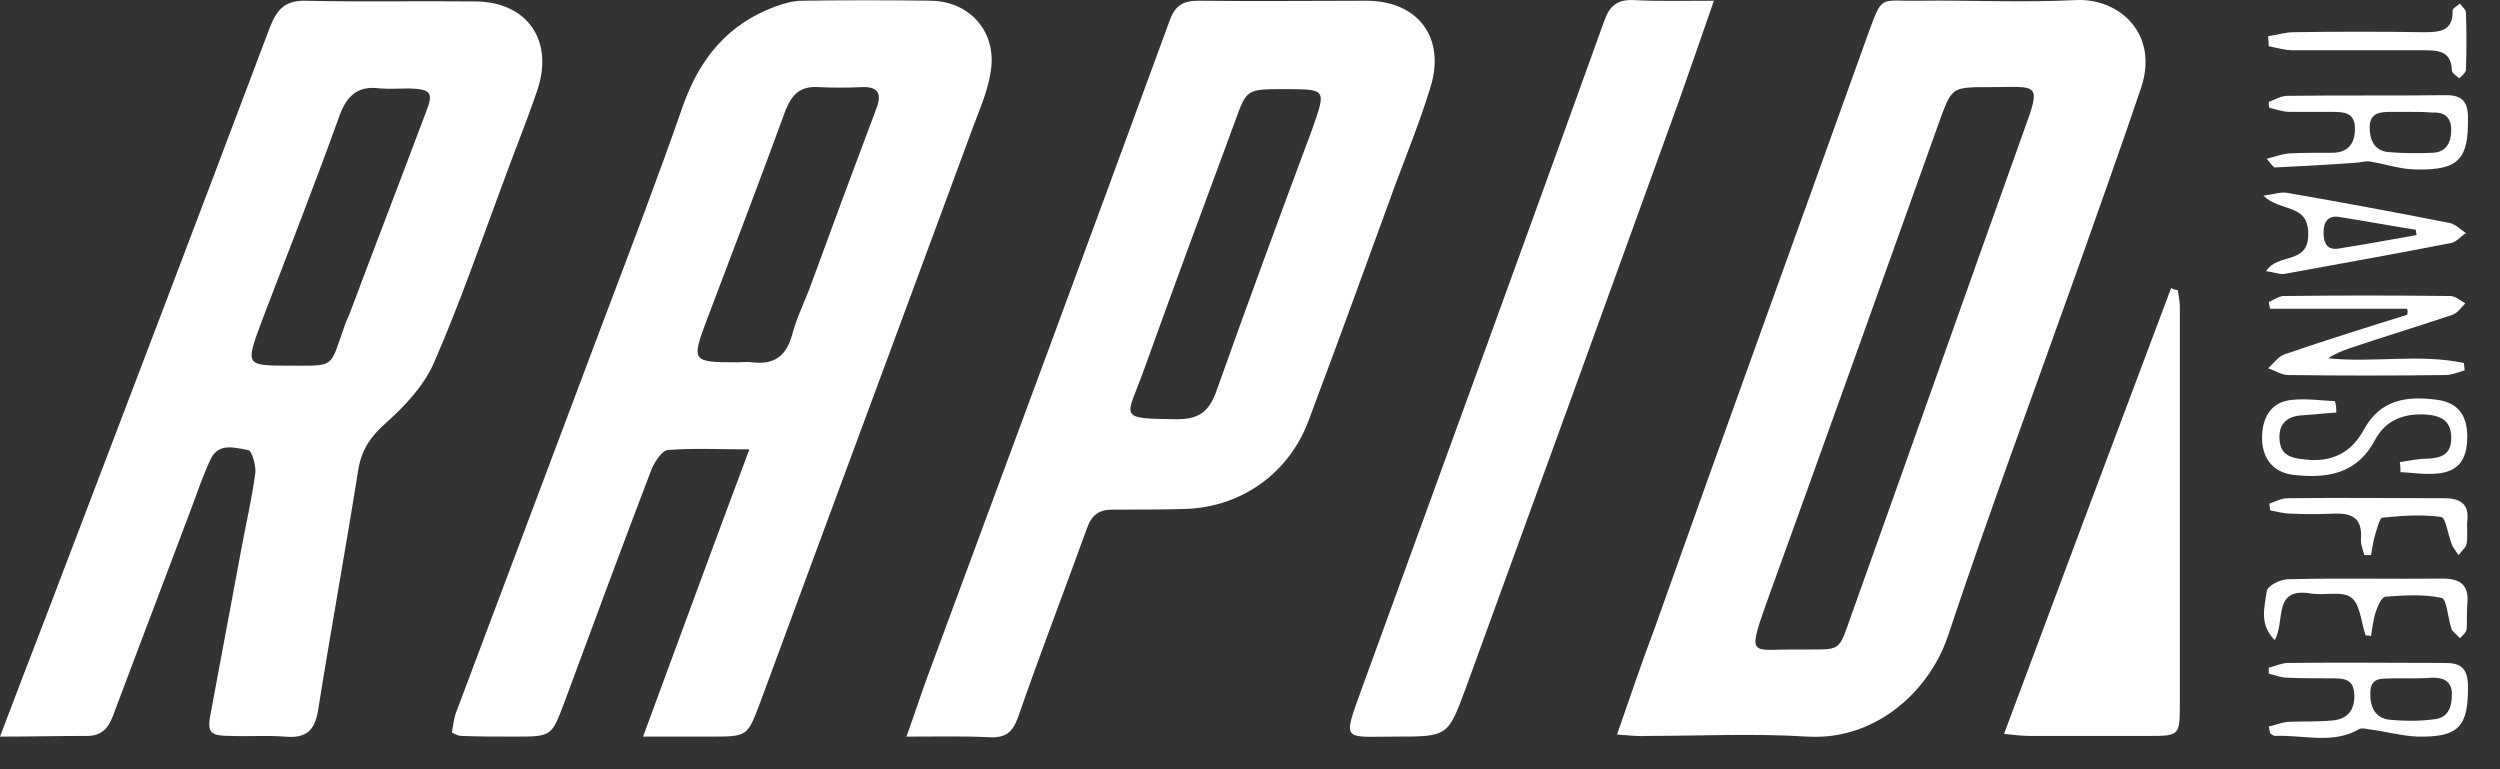
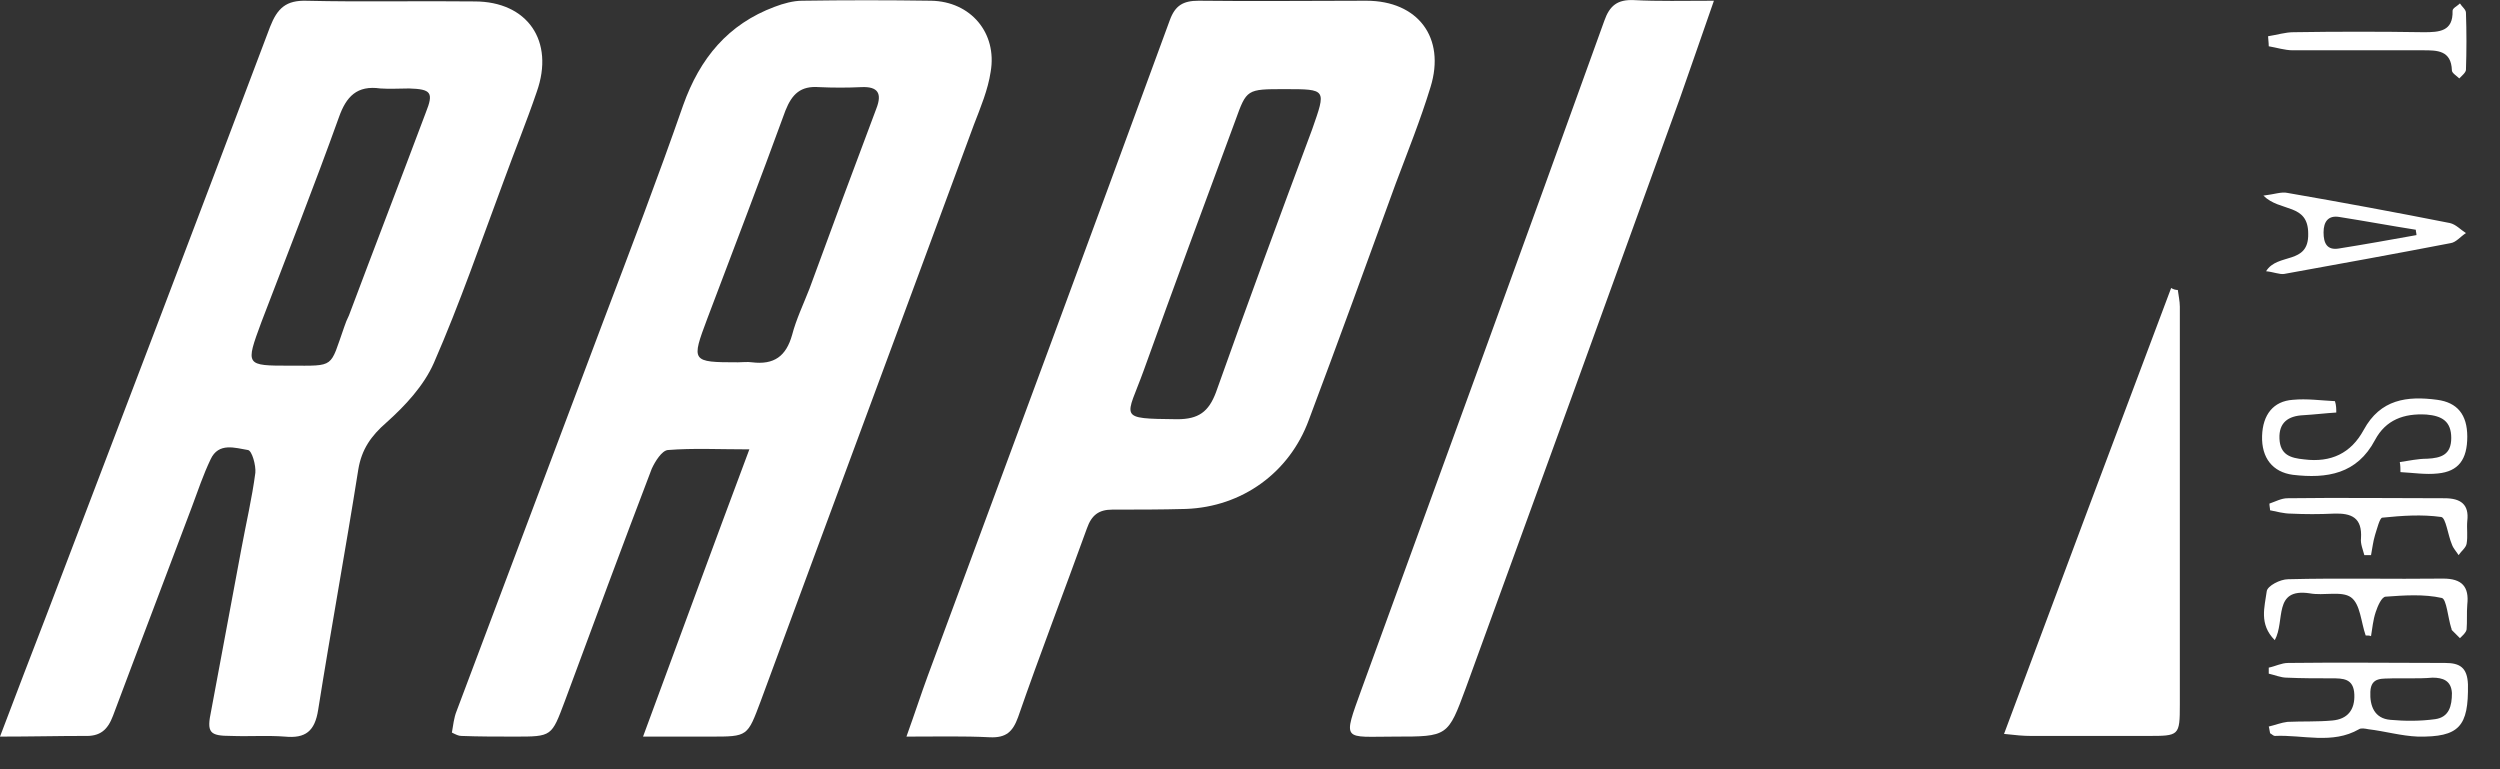
<svg xmlns="http://www.w3.org/2000/svg" width="78" height="24" viewBox="0 0 78 24" fill="none">
  <rect x="0" y="0" width="78" height="24" fill="#333333" stroke="none" />
  <path d="M20.063 22.982C21.19 19.932 22.253 17.028 23.38 14.02C22.42 14.02 21.628 13.978 20.835 14.041C20.647 14.062 20.439 14.396 20.334 14.626C19.417 17.028 18.52 19.451 17.623 21.875C17.206 22.982 17.227 22.982 16.059 22.982C15.496 22.982 14.954 22.982 14.391 22.961C14.307 22.961 14.224 22.919 14.099 22.856C14.14 22.627 14.161 22.397 14.245 22.188C15.767 18.135 17.29 14.103 18.812 10.051C19.667 7.795 20.522 5.559 21.315 3.282C21.836 1.82 22.712 0.755 24.172 0.211C24.443 0.107 24.756 0.023 25.027 0.023C26.362 0.003 27.718 0.003 29.052 0.023C30.283 0.044 31.117 1.026 30.909 2.238C30.825 2.802 30.596 3.345 30.387 3.888C28.176 9.884 25.945 15.879 23.734 21.875C23.317 22.982 23.338 22.982 22.17 22.982C21.544 22.982 20.898 22.982 20.063 22.982ZM23.025 11.304C23.171 11.304 23.317 11.283 23.463 11.304C24.151 11.388 24.527 11.116 24.714 10.448C24.839 9.967 25.069 9.487 25.256 9.006C25.945 7.126 26.633 5.267 27.342 3.387C27.53 2.906 27.384 2.697 26.883 2.718C26.445 2.739 25.986 2.739 25.549 2.718C24.985 2.677 24.714 2.927 24.506 3.449C23.713 5.622 22.879 7.795 22.066 9.946C21.565 11.283 21.565 11.304 23.025 11.304Z" fill="white" />
-   <path d="M50.451 22.919C50.868 21.728 51.222 20.663 51.619 19.618C53.809 13.456 56.04 7.314 58.251 1.151C58.751 -0.206 58.605 0.044 59.857 0.023C61.504 0.002 63.131 0.086 64.779 0.002C66.134 -0.06 67.365 1.068 66.802 2.739C66.155 4.661 65.467 6.562 64.799 8.463C63.444 12.265 62.047 16.025 60.774 19.848C60.19 21.582 58.501 23.107 56.395 22.982C54.726 22.877 53.037 22.961 51.347 22.961C51.097 22.982 50.847 22.94 50.451 22.919ZM56.061 20.266C57.542 20.245 57.312 20.433 57.834 18.992C59.606 14.041 61.358 9.069 63.131 4.118C63.715 2.53 63.59 2.718 62.088 2.718C60.879 2.718 60.9 2.718 60.503 3.804C58.71 8.818 56.916 13.832 55.102 18.845C54.497 20.558 54.664 20.245 56.061 20.266Z" fill="white" />
  <path d="M0 22.982C0.521 21.603 0.98 20.412 1.439 19.222C3.775 13.101 6.111 6.98 8.426 0.838C8.655 0.253 8.926 0.003 9.573 0.024C11.325 0.065 13.056 0.024 14.808 0.045C16.455 0.045 17.31 1.277 16.747 2.865C16.434 3.784 16.059 4.703 15.725 5.622C15.016 7.523 14.349 9.466 13.536 11.325C13.223 12.036 12.639 12.662 12.055 13.184C11.575 13.602 11.283 14.02 11.179 14.647C10.783 17.154 10.324 19.64 9.927 22.146C9.823 22.815 9.531 23.045 8.885 22.982C8.342 22.94 7.779 22.982 7.216 22.961C6.528 22.961 6.444 22.857 6.59 22.167C6.903 20.496 7.216 18.825 7.529 17.133C7.675 16.339 7.863 15.545 7.967 14.751C7.988 14.521 7.863 14.062 7.738 14.041C7.341 13.978 6.82 13.79 6.57 14.333C6.34 14.814 6.173 15.315 5.986 15.817C5.172 17.989 4.338 20.162 3.525 22.334C3.358 22.773 3.128 22.982 2.628 22.961C1.794 22.961 0.98 22.982 0 22.982ZM9.051 11.409C10.47 11.409 10.282 11.492 10.741 10.197C10.783 10.072 10.824 9.967 10.887 9.842C11.679 7.732 12.493 5.622 13.285 3.512C13.536 2.886 13.452 2.781 12.764 2.76C12.472 2.76 12.159 2.781 11.867 2.76C11.137 2.656 10.803 3.011 10.574 3.659C9.802 5.81 8.968 7.92 8.155 10.051C7.654 11.409 7.654 11.409 9.051 11.409Z" fill="white" />
  <path d="M28.281 22.982C28.552 22.23 28.74 21.645 28.948 21.081C31.472 14.271 33.995 7.46 36.498 0.629C36.665 0.17 36.915 0.023 37.395 0.023C39.147 0.044 40.878 0.023 42.63 0.023C44.236 0.023 45.111 1.172 44.632 2.718C44.319 3.742 43.923 4.724 43.547 5.726C42.651 8.191 41.754 10.656 40.836 13.101C40.231 14.751 38.75 15.816 36.998 15.879C36.227 15.9 35.476 15.9 34.704 15.9C34.287 15.9 34.058 16.067 33.912 16.485C33.203 18.448 32.452 20.391 31.764 22.376C31.597 22.835 31.388 23.023 30.888 23.003C30.053 22.961 29.261 22.982 28.281 22.982ZM40.085 2.781C38.896 2.781 38.896 2.781 38.542 3.763C37.583 6.353 36.623 8.944 35.685 11.555C35.142 13.059 34.83 13.059 36.727 13.08C37.395 13.08 37.708 12.85 37.937 12.244C38.917 9.487 39.918 6.771 40.94 4.034C41.378 2.781 41.399 2.781 40.085 2.781Z" fill="white" />
  <path d="M53.474 0.023C53.078 1.151 52.745 2.133 52.411 3.073C50.2 9.194 47.968 15.336 45.737 21.457C45.174 22.982 45.174 22.982 43.526 22.982C41.9 22.982 41.879 23.17 42.483 21.498C45.007 14.563 47.551 7.607 50.054 0.65C50.221 0.17 50.471 -0.018 50.972 0.003C51.743 0.044 52.515 0.023 53.474 0.023Z" fill="white" />
  <path d="M67.948 9.048C67.969 9.215 68.011 9.403 68.011 9.57C68.011 13.706 68.011 17.843 68.011 21.979C68.011 22.961 67.99 22.961 67.01 22.961C65.8 22.961 64.591 22.961 63.36 22.961C63.131 22.961 62.901 22.94 62.526 22.898C64.278 18.198 66.009 13.581 67.74 8.985C67.802 9.027 67.886 9.048 67.948 9.048Z" fill="white" />
-   <path d="M75.102 9.633C73.684 9.633 72.266 9.633 70.827 9.633C70.806 9.57 70.806 9.507 70.785 9.424C70.931 9.361 71.077 9.257 71.223 9.236C72.975 9.215 74.706 9.215 76.458 9.236C76.604 9.236 76.771 9.382 76.917 9.466C76.791 9.591 76.687 9.758 76.52 9.821C75.457 10.176 74.372 10.51 73.309 10.865C73.079 10.949 72.85 11.032 72.641 11.179C74.059 11.325 75.478 11.032 76.875 11.325C76.875 11.409 76.896 11.471 76.896 11.555C76.687 11.617 76.499 11.701 76.291 11.701C74.664 11.722 73.017 11.722 71.39 11.701C71.181 11.701 70.973 11.555 70.764 11.492C70.931 11.346 71.077 11.116 71.286 11.053C72.558 10.615 73.83 10.218 75.102 9.821C75.123 9.758 75.123 9.695 75.102 9.633Z" fill="white" />
-   <path d="M70.785 3.178C70.972 3.115 71.16 2.99 71.369 2.99C73.016 2.969 74.685 2.99 76.332 2.969C76.812 2.969 77 3.178 77 3.658C77.021 4.954 76.729 5.309 75.415 5.288C74.914 5.288 74.434 5.121 73.934 5.037C73.788 5.016 73.621 5.079 73.475 5.079C72.641 5.142 71.807 5.183 70.972 5.225C70.931 5.225 70.868 5.121 70.722 4.954C71.014 4.87 71.223 4.807 71.41 4.786C71.869 4.766 72.349 4.766 72.808 4.766C73.287 4.745 73.475 4.452 73.475 4.013C73.475 3.512 73.141 3.491 72.766 3.491C72.328 3.491 71.869 3.491 71.431 3.491C71.223 3.491 71.014 3.408 70.806 3.366C70.785 3.303 70.785 3.241 70.785 3.178ZM75.227 3.491C75.019 3.491 74.81 3.491 74.601 3.491C74.268 3.491 73.934 3.512 73.934 3.972C73.934 4.369 74.08 4.703 74.518 4.745C74.977 4.786 75.457 4.786 75.915 4.766C76.332 4.745 76.478 4.431 76.478 4.055C76.478 3.637 76.249 3.491 75.874 3.512C75.644 3.491 75.436 3.491 75.227 3.491Z" fill="white" />
  <path d="M70.785 22.668C70.973 22.626 71.181 22.543 71.369 22.522C71.828 22.501 72.308 22.522 72.766 22.48C73.246 22.438 73.476 22.146 73.455 21.665C73.434 21.164 73.1 21.164 72.746 21.164C72.287 21.164 71.807 21.164 71.348 21.143C71.161 21.143 70.973 21.06 70.785 21.018C70.785 20.955 70.785 20.892 70.785 20.83C70.994 20.788 71.181 20.684 71.39 20.684C73.017 20.663 74.664 20.684 76.291 20.684C76.75 20.684 76.979 20.83 77 21.352C77.021 22.668 76.729 23.002 75.436 22.982C74.915 22.961 74.414 22.814 73.893 22.752C73.788 22.731 73.663 22.71 73.601 22.752C72.766 23.232 71.849 22.919 70.973 22.961C70.931 22.961 70.869 22.898 70.827 22.877C70.806 22.794 70.806 22.731 70.785 22.668ZM75.228 21.164C75.04 21.164 74.852 21.164 74.664 21.164C74.352 21.185 73.976 21.101 73.955 21.582C73.934 22.021 74.08 22.418 74.581 22.459C75.04 22.501 75.519 22.501 75.978 22.438C76.416 22.376 76.5 22.021 76.5 21.624C76.479 21.227 76.208 21.143 75.895 21.143C75.645 21.164 75.436 21.164 75.228 21.164Z" fill="white" />
  <path d="M72.892 12.871C72.558 12.892 72.203 12.934 71.87 12.954C71.39 12.975 71.098 13.184 71.119 13.685C71.14 14.187 71.453 14.291 71.891 14.333C72.725 14.438 73.35 14.145 73.747 13.414C74.268 12.453 75.102 12.349 76.041 12.474C76.666 12.557 76.979 12.934 76.979 13.623C76.979 14.333 76.708 14.709 76.062 14.772C75.686 14.814 75.29 14.751 74.894 14.73C74.894 14.626 74.894 14.521 74.873 14.417C75.165 14.375 75.436 14.312 75.728 14.312C76.166 14.291 76.479 14.187 76.479 13.665C76.479 13.142 76.187 12.975 75.707 12.934C74.998 12.892 74.435 13.101 74.101 13.727C73.538 14.793 72.6 14.939 71.536 14.814C70.91 14.73 70.556 14.291 70.577 13.602C70.597 12.934 70.931 12.516 71.536 12.474C71.974 12.432 72.412 12.495 72.85 12.516C72.892 12.641 72.892 12.766 72.892 12.871Z" fill="white" />
  <path d="M70.702 8.463C71.056 7.878 72.036 8.275 72.016 7.293C72.016 6.332 71.14 6.625 70.618 6.103C70.973 6.061 71.181 5.977 71.369 6.019C73.058 6.311 74.748 6.625 76.437 6.959C76.625 7.001 76.771 7.168 76.938 7.272C76.771 7.377 76.625 7.565 76.458 7.586C74.727 7.92 72.996 8.233 71.265 8.547C71.119 8.568 70.931 8.484 70.702 8.463ZM75.394 7.335C75.394 7.272 75.373 7.231 75.373 7.168C74.581 7.043 73.788 6.896 72.996 6.771C72.641 6.708 72.495 6.917 72.495 7.251C72.495 7.586 72.6 7.816 72.975 7.753C73.767 7.627 74.581 7.481 75.394 7.335Z" fill="white" />
  <path d="M70.764 1.131C71.035 1.089 71.306 1.005 71.557 1.005C72.912 0.984 74.268 0.984 75.624 1.005C76.103 1.005 76.541 0.984 76.52 0.337C76.52 0.253 76.666 0.19 76.75 0.107C76.812 0.211 76.938 0.295 76.938 0.399C76.958 0.984 76.958 1.59 76.938 2.175C76.938 2.259 76.812 2.363 76.729 2.447C76.645 2.363 76.499 2.28 76.499 2.196C76.479 1.569 76.041 1.569 75.603 1.569C74.247 1.569 72.891 1.569 71.536 1.569C71.286 1.569 71.035 1.486 70.785 1.444C70.785 1.319 70.764 1.214 70.764 1.131Z" fill="white" />
  <path d="M73.809 19.827C73.663 19.409 73.642 18.845 73.35 18.636C73.058 18.427 72.495 18.595 72.057 18.511C70.91 18.344 71.306 19.368 70.973 19.973C70.472 19.472 70.66 18.929 70.722 18.448C70.743 18.281 71.14 18.072 71.39 18.072C72.996 18.031 74.623 18.072 76.228 18.052C76.812 18.052 77.042 18.302 76.979 18.866C76.958 19.117 76.979 19.389 76.958 19.639C76.938 19.744 76.833 19.827 76.75 19.911C76.666 19.827 76.583 19.744 76.499 19.66C76.479 19.639 76.499 19.618 76.479 19.597C76.374 19.263 76.333 18.699 76.187 18.657C75.624 18.532 75.019 18.574 74.435 18.616C74.31 18.616 74.184 18.908 74.122 19.096C74.038 19.347 74.018 19.597 73.976 19.848C73.934 19.827 73.872 19.827 73.809 19.827Z" fill="white" />
  <path d="M73.767 17.32C73.725 17.153 73.642 16.965 73.663 16.798C73.705 16.151 73.371 16.004 72.808 16.025C72.37 16.046 71.911 16.046 71.473 16.025C71.264 16.025 71.035 15.963 70.826 15.921C70.826 15.858 70.806 15.795 70.806 15.712C70.993 15.649 71.181 15.545 71.369 15.545C72.996 15.524 74.643 15.545 76.27 15.545C76.77 15.545 77.042 15.733 76.979 16.255C76.958 16.485 77 16.735 76.958 16.965C76.937 17.091 76.791 17.195 76.708 17.32C76.645 17.216 76.541 17.111 76.499 16.986C76.374 16.694 76.312 16.151 76.166 16.13C75.561 16.046 74.956 16.088 74.33 16.151C74.247 16.151 74.163 16.506 74.101 16.694C74.038 16.902 74.017 17.111 73.976 17.32C73.913 17.32 73.851 17.32 73.767 17.32Z" fill="white" />
</svg>